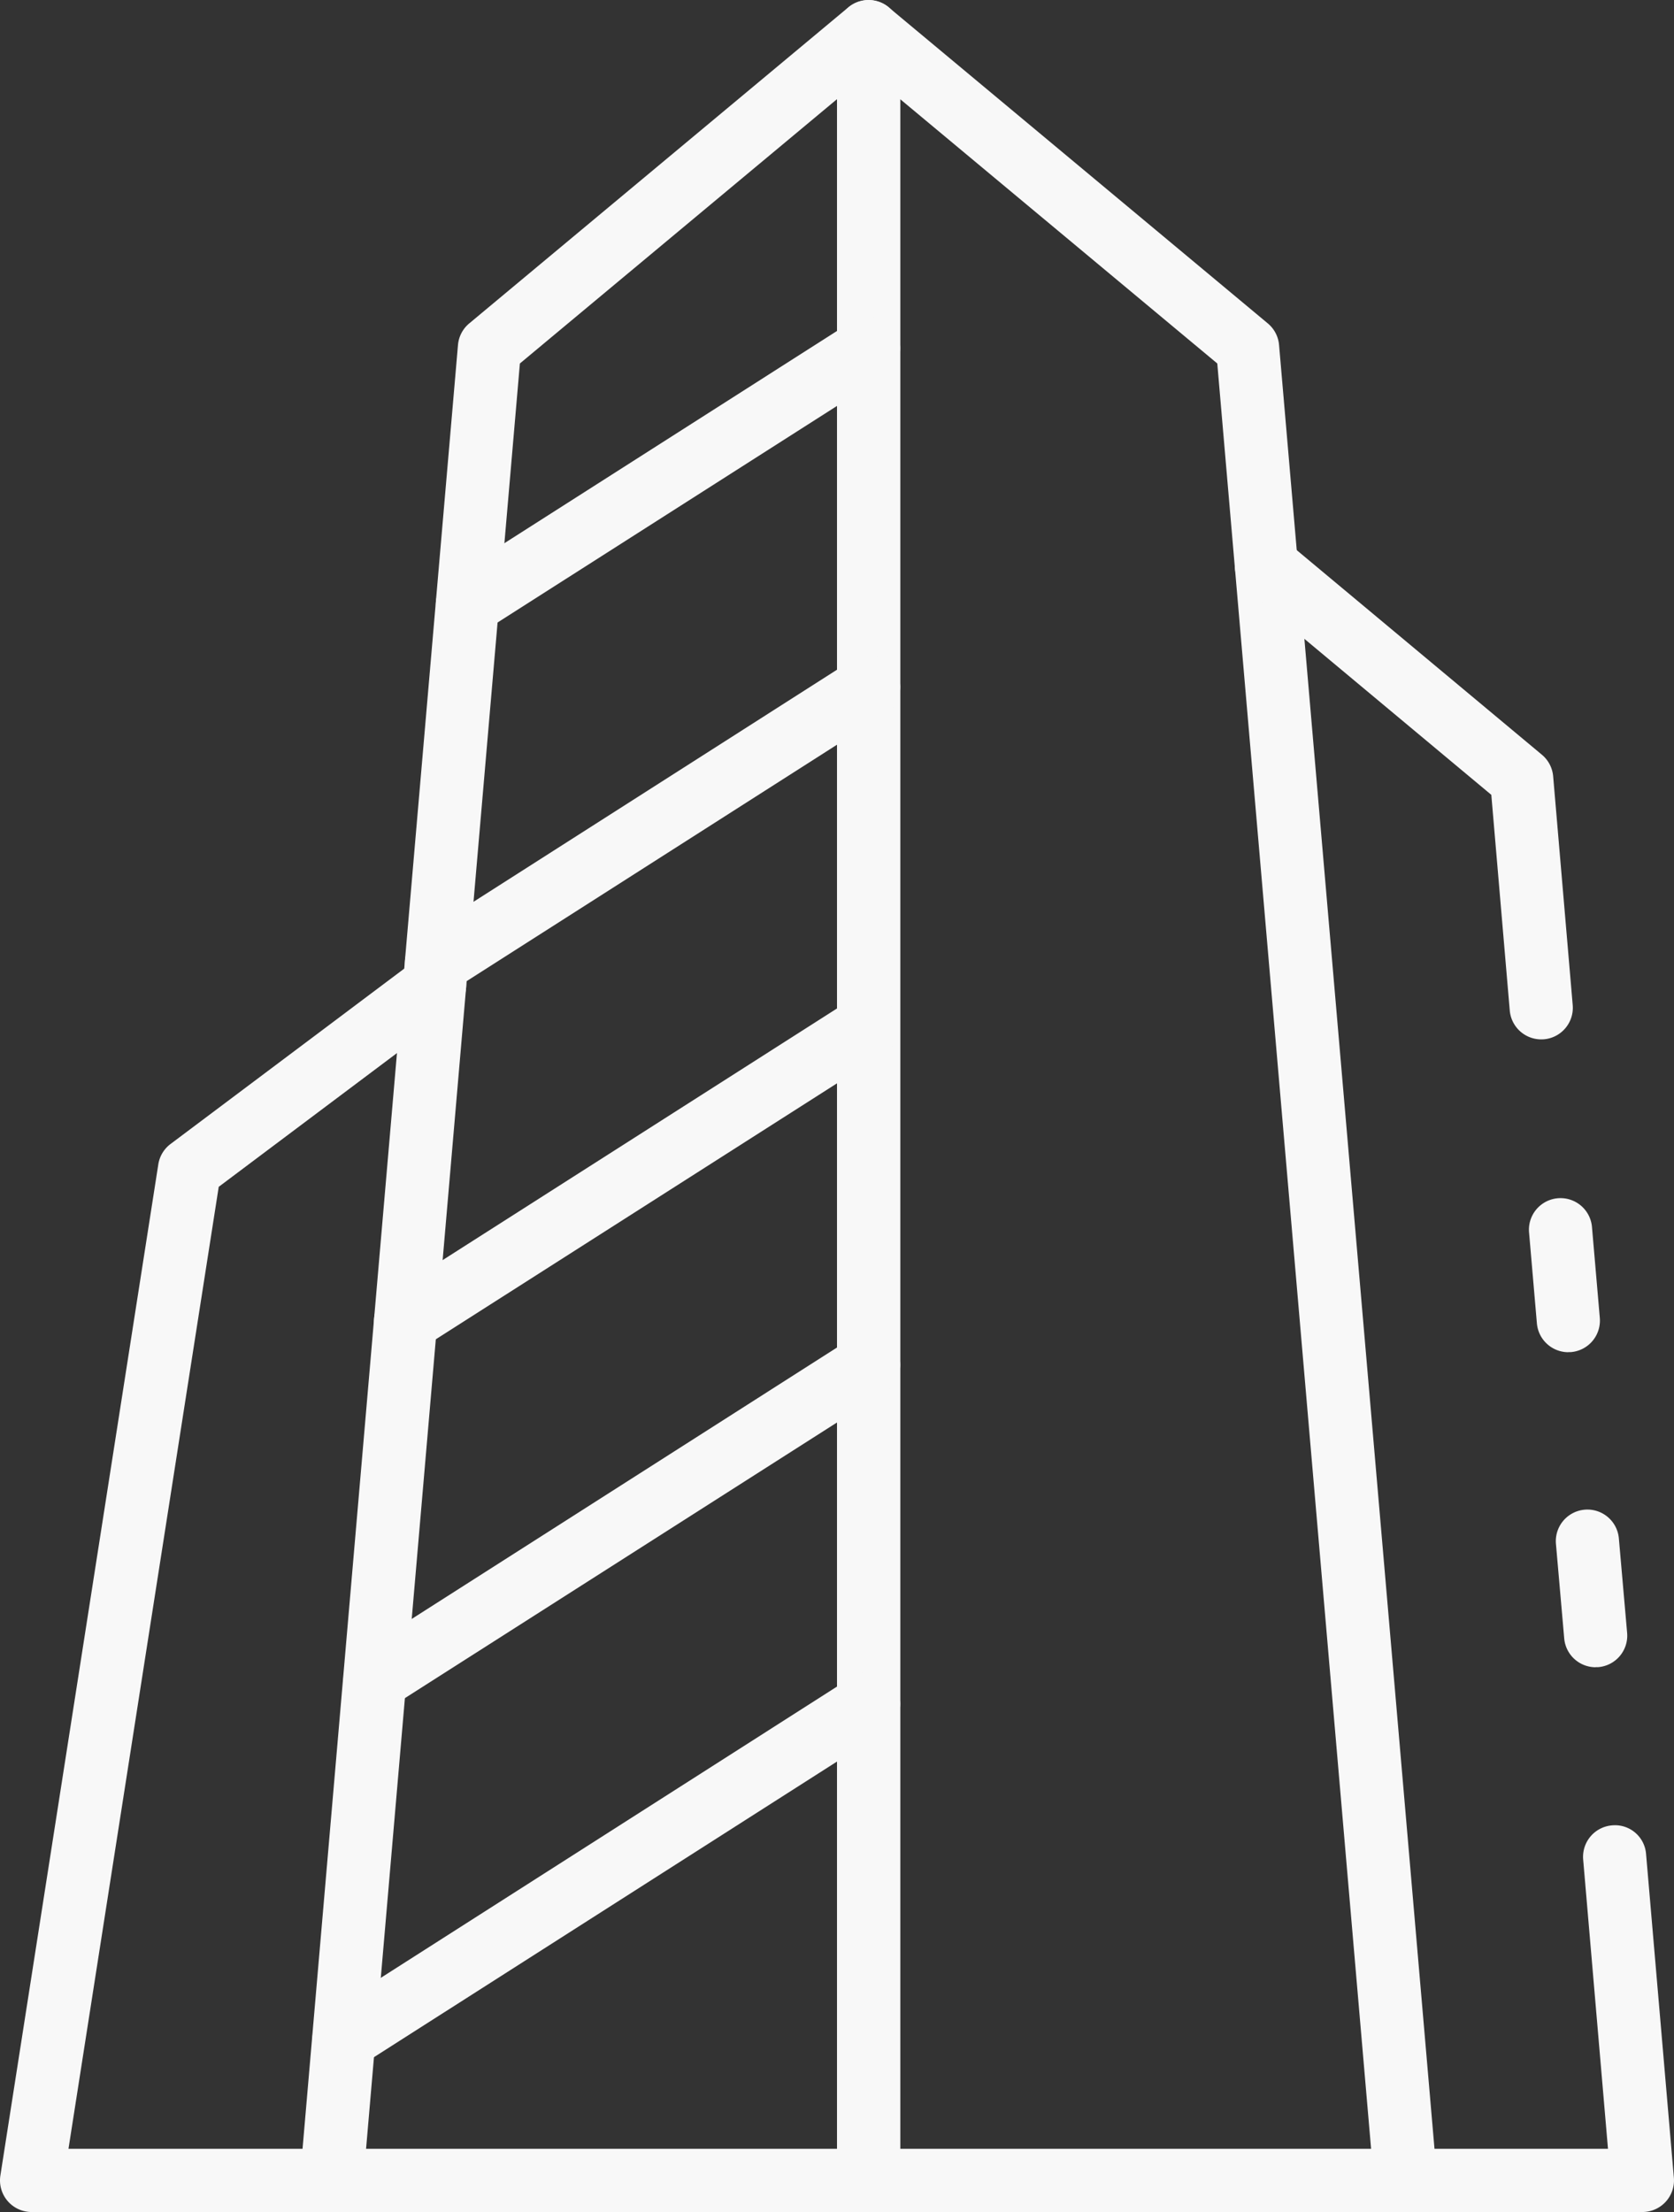
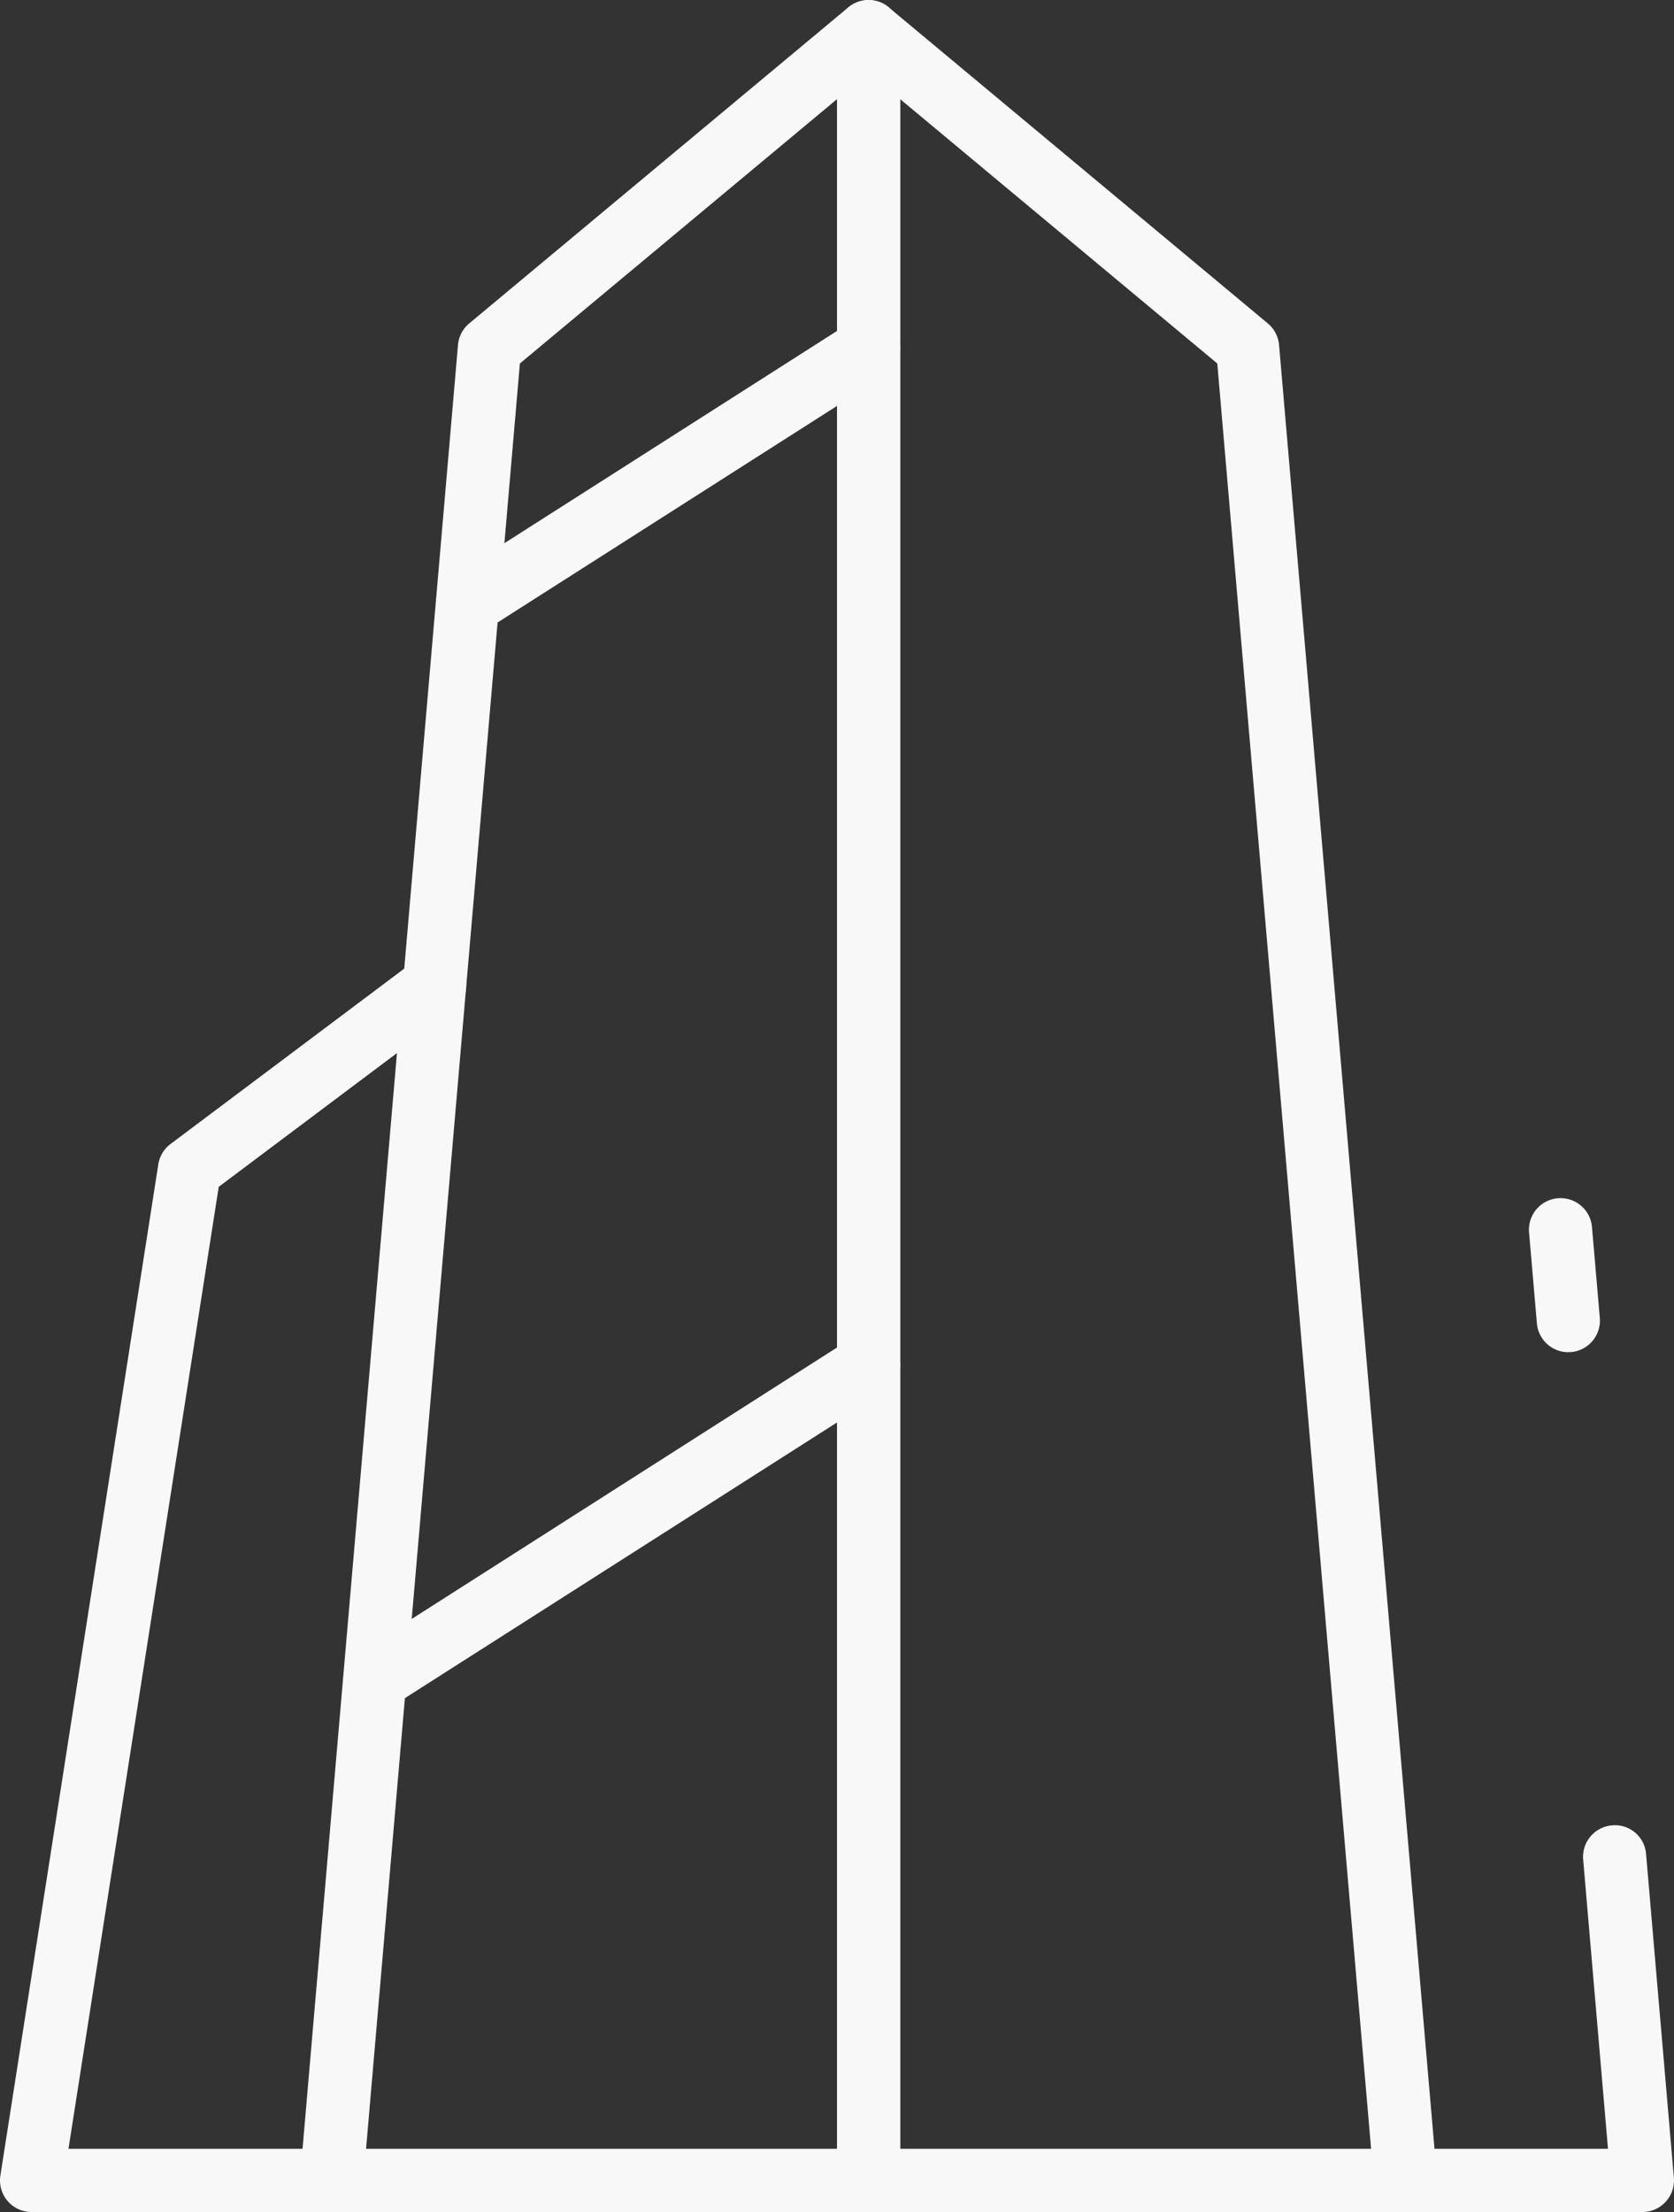
<svg xmlns="http://www.w3.org/2000/svg" width="53" height="70.003" viewBox="0 0 53 70.003">
  <rect x="0" y="0" width="53" height="70.003" fill="#333333" stroke="none" />
  <g id="building_1_" data-name="building (1)" transform="translate(-9.5 -1.997)">
    <path id="Path_17056" data-name="Path 17056" d="M54,72H37a1,1,0,0,1-1-1V3a1,1,0,0,1,1.64-.768l12,10a1,1,0,0,1,.356.682l5,58A1,1,0,0,1,54,72ZM38,70H52.91L48.04,13.5,38,5.135Z" fill="#f8f8f8" />
    <path id="Path_17057" data-name="Path 17057" d="M59.159,44.79a1,1,0,0,1-1-.914l-.25-2.9a1,1,0,0,1,1.992-.172l.25,2.9a1,1,0,0,1-.91,1.082.843.843,0,0,1-.087,0Z" fill="#f8f8f8" />
    <path id="Path_17058" data-name="Path 17058" d="M61.5,72H54a1,1,0,0,1,0-2h6.41l-.786-9.155a1,1,0,0,1,.911-1.081.987.987,0,0,1,1.081.91l.88,10.241A1,1,0,0,1,61.5,72Z" fill="#f8f8f8" />
-     <path id="Path_17059" data-name="Path 17059" d="M60.019,54.76a1,1,0,0,1-.995-.913l-.26-2.97a1,1,0,1,1,1.992-.174l.26,2.969a1,1,0,0,1-.909,1.084.863.863,0,0,1-.088,0Z" fill="#f8f8f8" />
-     <path id="Path_17060" data-name="Path 17060" d="M58.3,34.89a1,1,0,0,1-1-.914l-.584-6.825-7.76-6.473a1,1,0,0,1,1.282-1.536l8.08,6.74a1,1,0,0,1,.356.682l.619,7.241a1,1,0,0,1-.911,1.082Z" fill="#f8f8f8" />
    <path id="Path_17061" data-name="Path 17061" d="M37,72H20a1,1,0,0,1-1-1.086l5-58a1,1,0,0,1,.356-.682l12-10A1,1,0,0,1,38,3V71a1,1,0,0,1-1,1ZM21.09,70H36V5.135L25.96,13.5Z" fill="#f8f8f8" />
    <path id="Path_17062" data-name="Path 17062" d="M20,72H10.5a1,1,0,0,1-.988-1.154l5-32A1,1,0,0,1,14.9,38.2l7.76-5.82a1,1,0,0,1,1.2,1.6l-7.435,5.576L11.668,70H20a1,1,0,0,1,0,2Z" fill="#f8f8f8" />
-     <path id="Path_17063" data-name="Path 17063" d="M20.391,67.52a1,1,0,0,1-.539-1.843l16.61-10.6a1,1,0,0,1,1.076,1.686l-16.61,10.6A1,1,0,0,1,20.391,67.52Z" fill="#f8f8f8" />
    <path id="Path_17064" data-name="Path 17064" d="M21.371,56.16a1,1,0,0,1-.538-1.843l15.629-9.97a1,1,0,1,1,1.076,1.686L21.908,56a1,1,0,0,1-.537.16Z" fill="#f8f8f8" />
-     <path id="Path_17065" data-name="Path 17065" d="M22.341,44.81a1,1,0,0,1-.539-1.843l14.66-9.35A1,1,0,0,1,37.538,35.3L22.877,44.65a.993.993,0,0,1-.536.16Z" fill="#f8f8f8" />
-     <path id="Path_17066" data-name="Path 17066" d="M23.321,33.47a1,1,0,0,1-.539-1.843l13.68-8.73a1,1,0,0,1,1.076,1.686l-13.68,8.73a1,1,0,0,1-.537.157Z" fill="#f8f8f8" />
    <path id="Path_17067" data-name="Path 17067" d="M24.3,22.12a1,1,0,0,1-.539-1.843l12.7-8.1a1,1,0,1,1,1.076,1.686l-12.7,8.1a.993.993,0,0,1-.537.157Z" fill="#f8f8f8" />
  </g>
</svg>